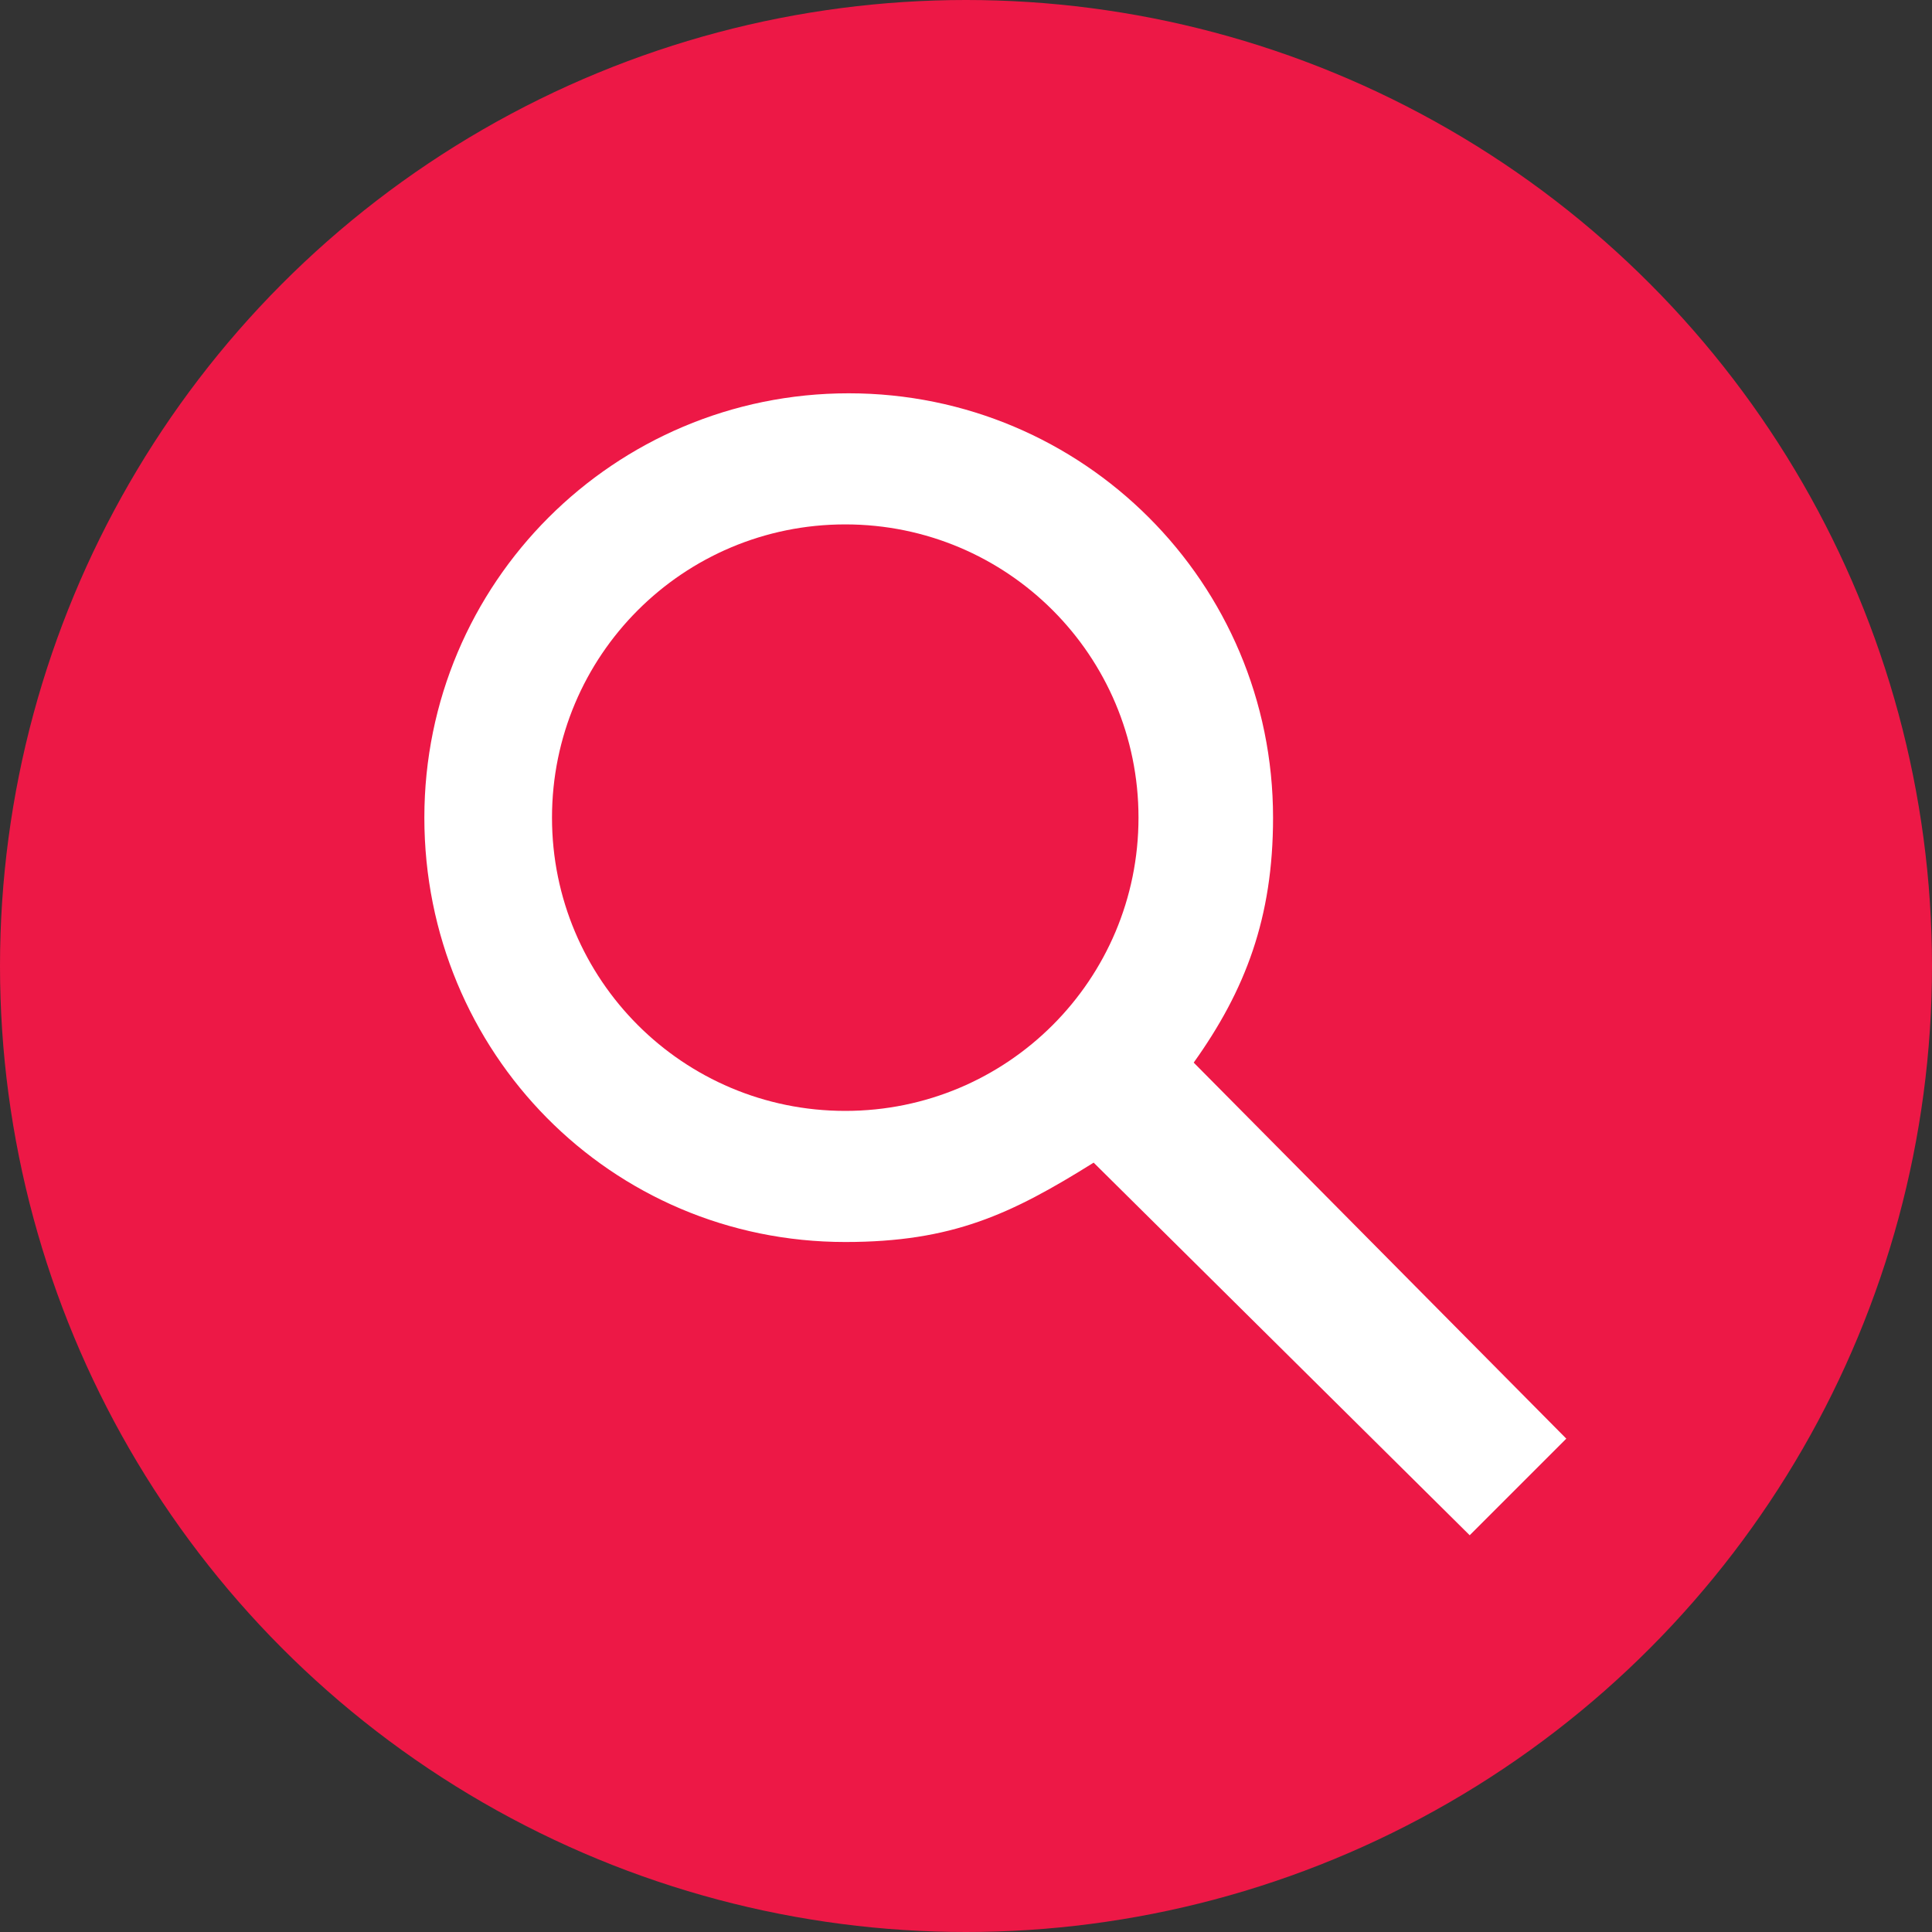
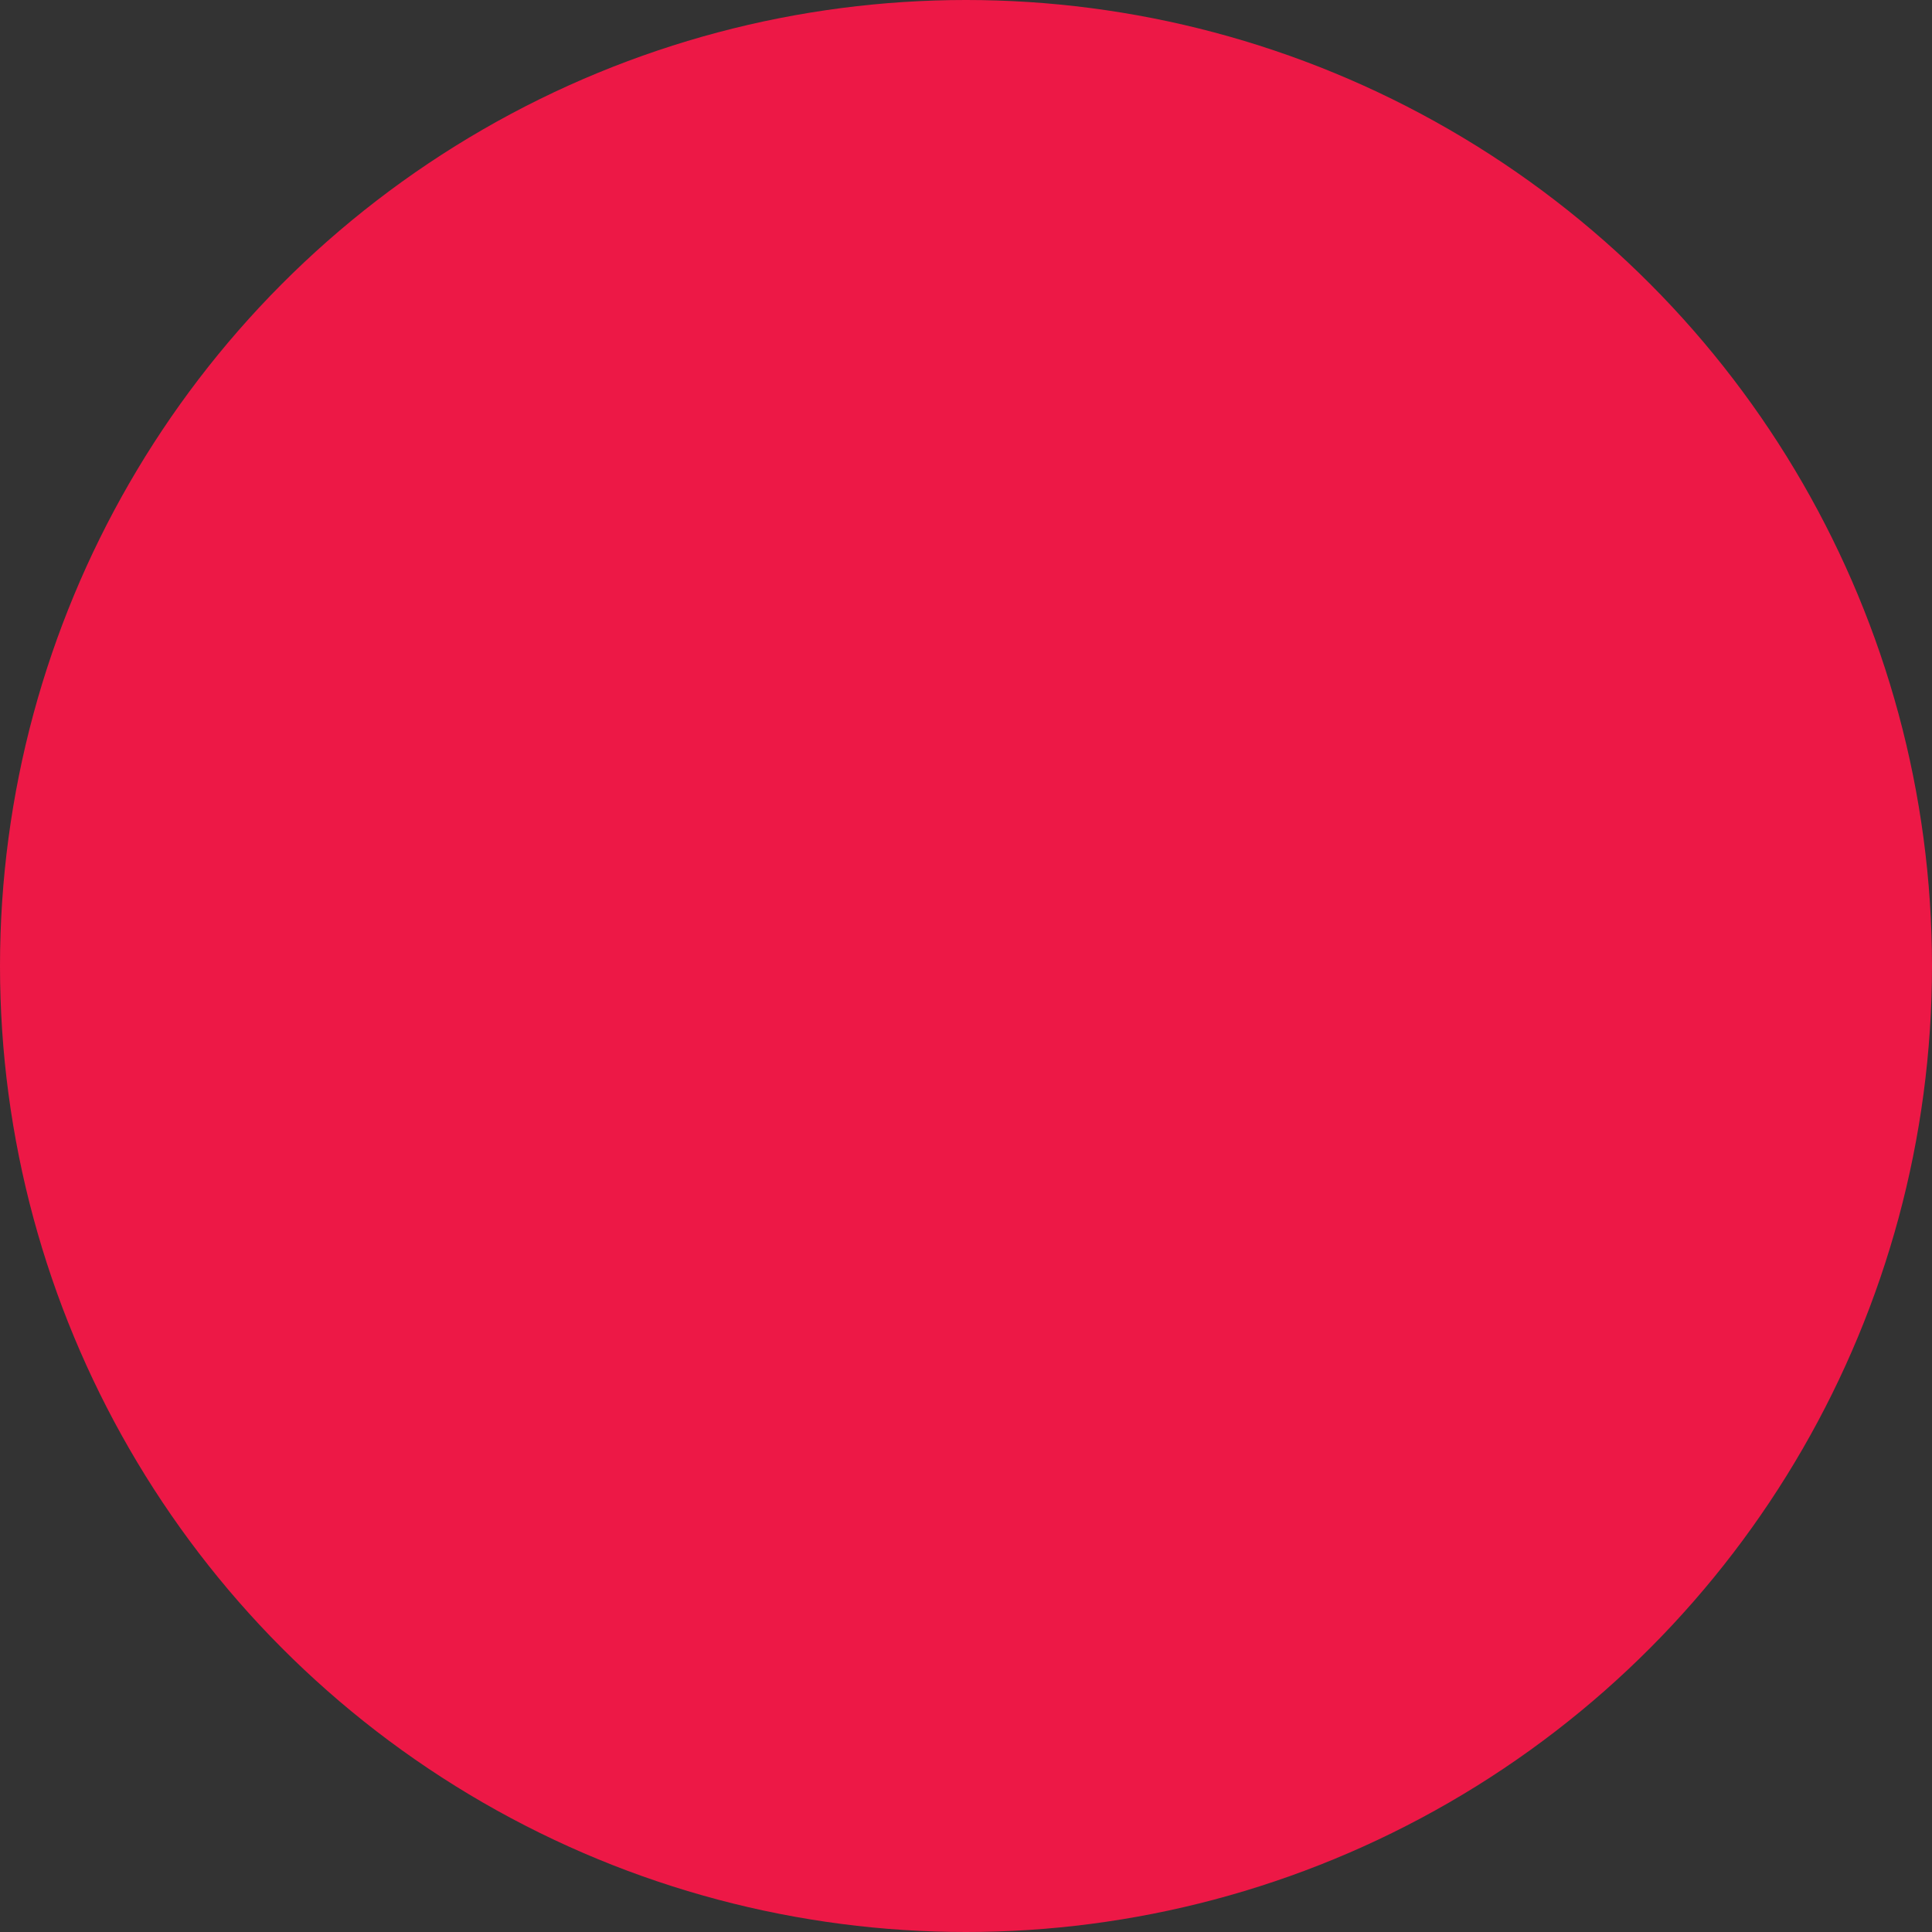
<svg xmlns="http://www.w3.org/2000/svg" version="1.1" id="Layer_1" x="0px" y="0px" viewBox="0 0 56 56" style="enable-background:new 0 0 56 56;" xml:space="preserve">
  <rect x="0" y="0" width="56" height="56" fill="#333333" stroke="none" />
  <style type="text/css">
	.st0{fill-rule:evenodd;clip-rule:evenodd;fill:#ED1846;}
	.st1{fill:#FFFFFF;}
</style>
  <title>Accident Management</title>
  <desc>Created with Sketch.</desc>
  <circle id="Oval" class="st0" cx="28" cy="28" r="28" />
-   <path class="st1" d="M34.6,30.8c1.5-2.1,2.3-4.2,2.3-7.1c0-6.8-5.5-12.3-12.3-12.3s-12.3,5.5-12.3,12.3S17.7,36,24.5,36  c3.1,0,4.8-0.8,7.2-2.3l10.9,10.8l2.8-2.8L34.6,30.8z M24.5,32.2c-4.7,0-8.5-3.8-8.5-8.5c0-4.7,3.8-8.5,8.5-8.5s8.5,3.8,8.5,8.5  C33,28.4,29.2,32.2,24.5,32.2" />
</svg>